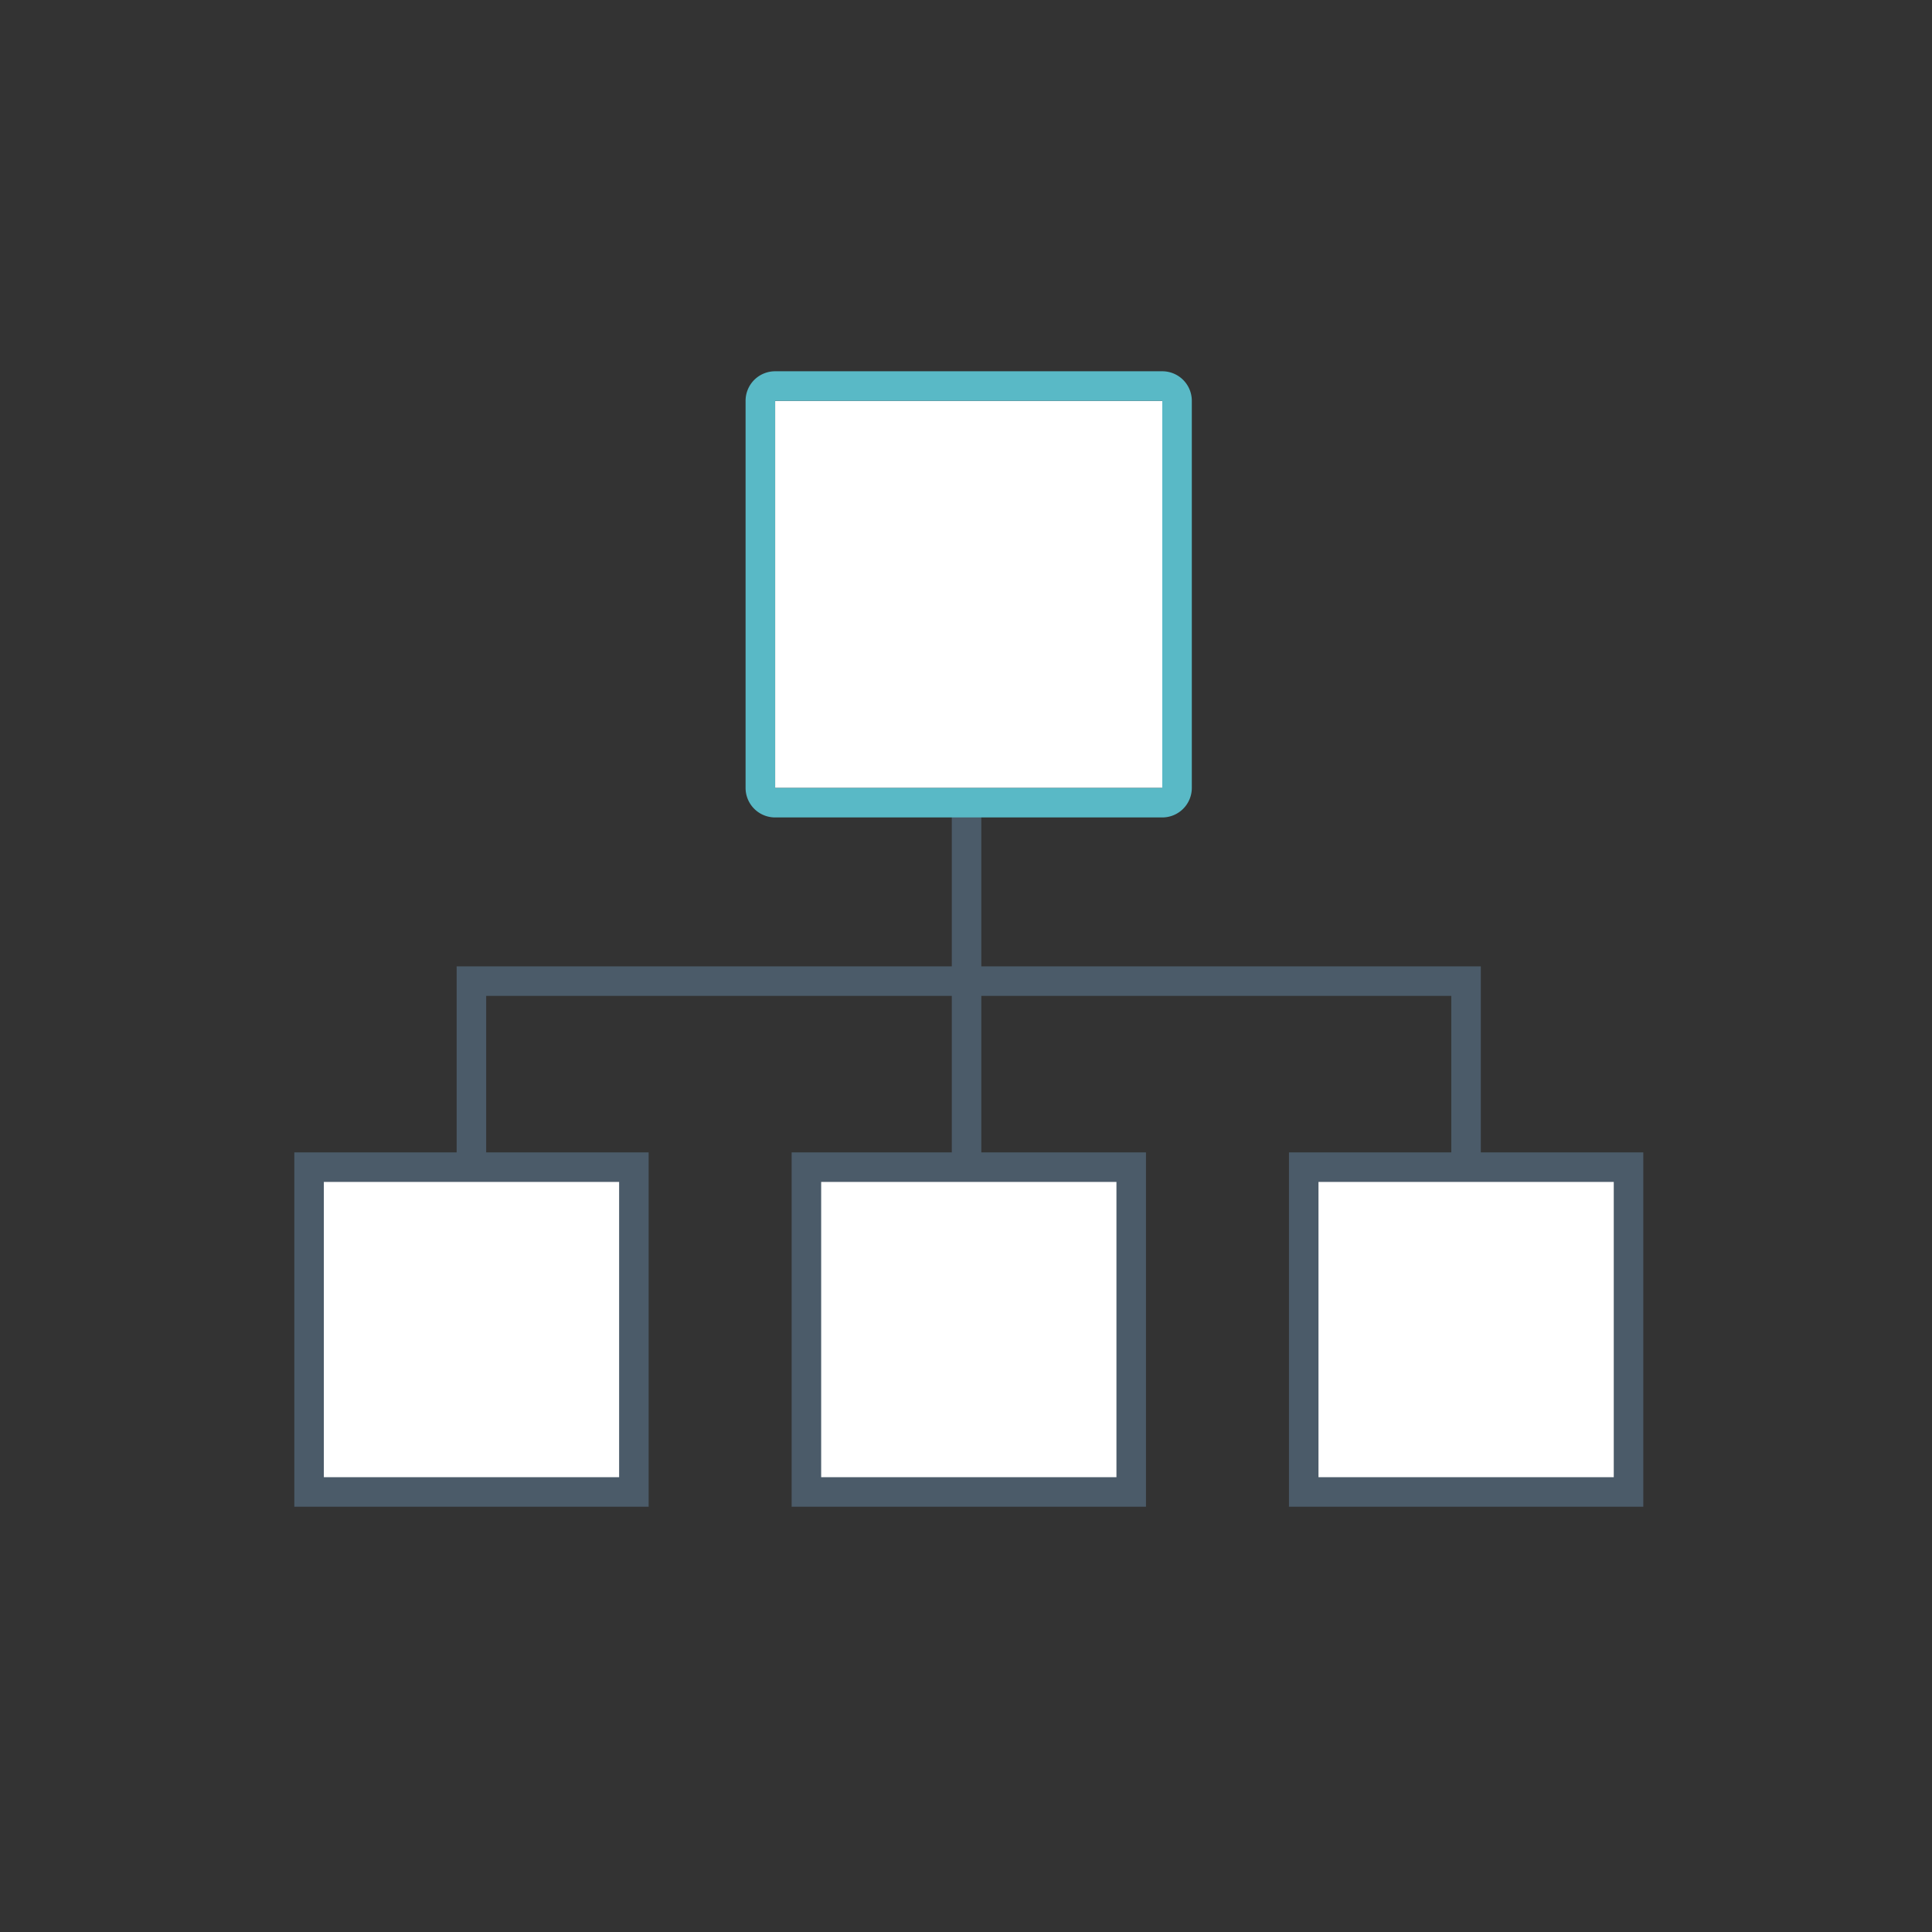
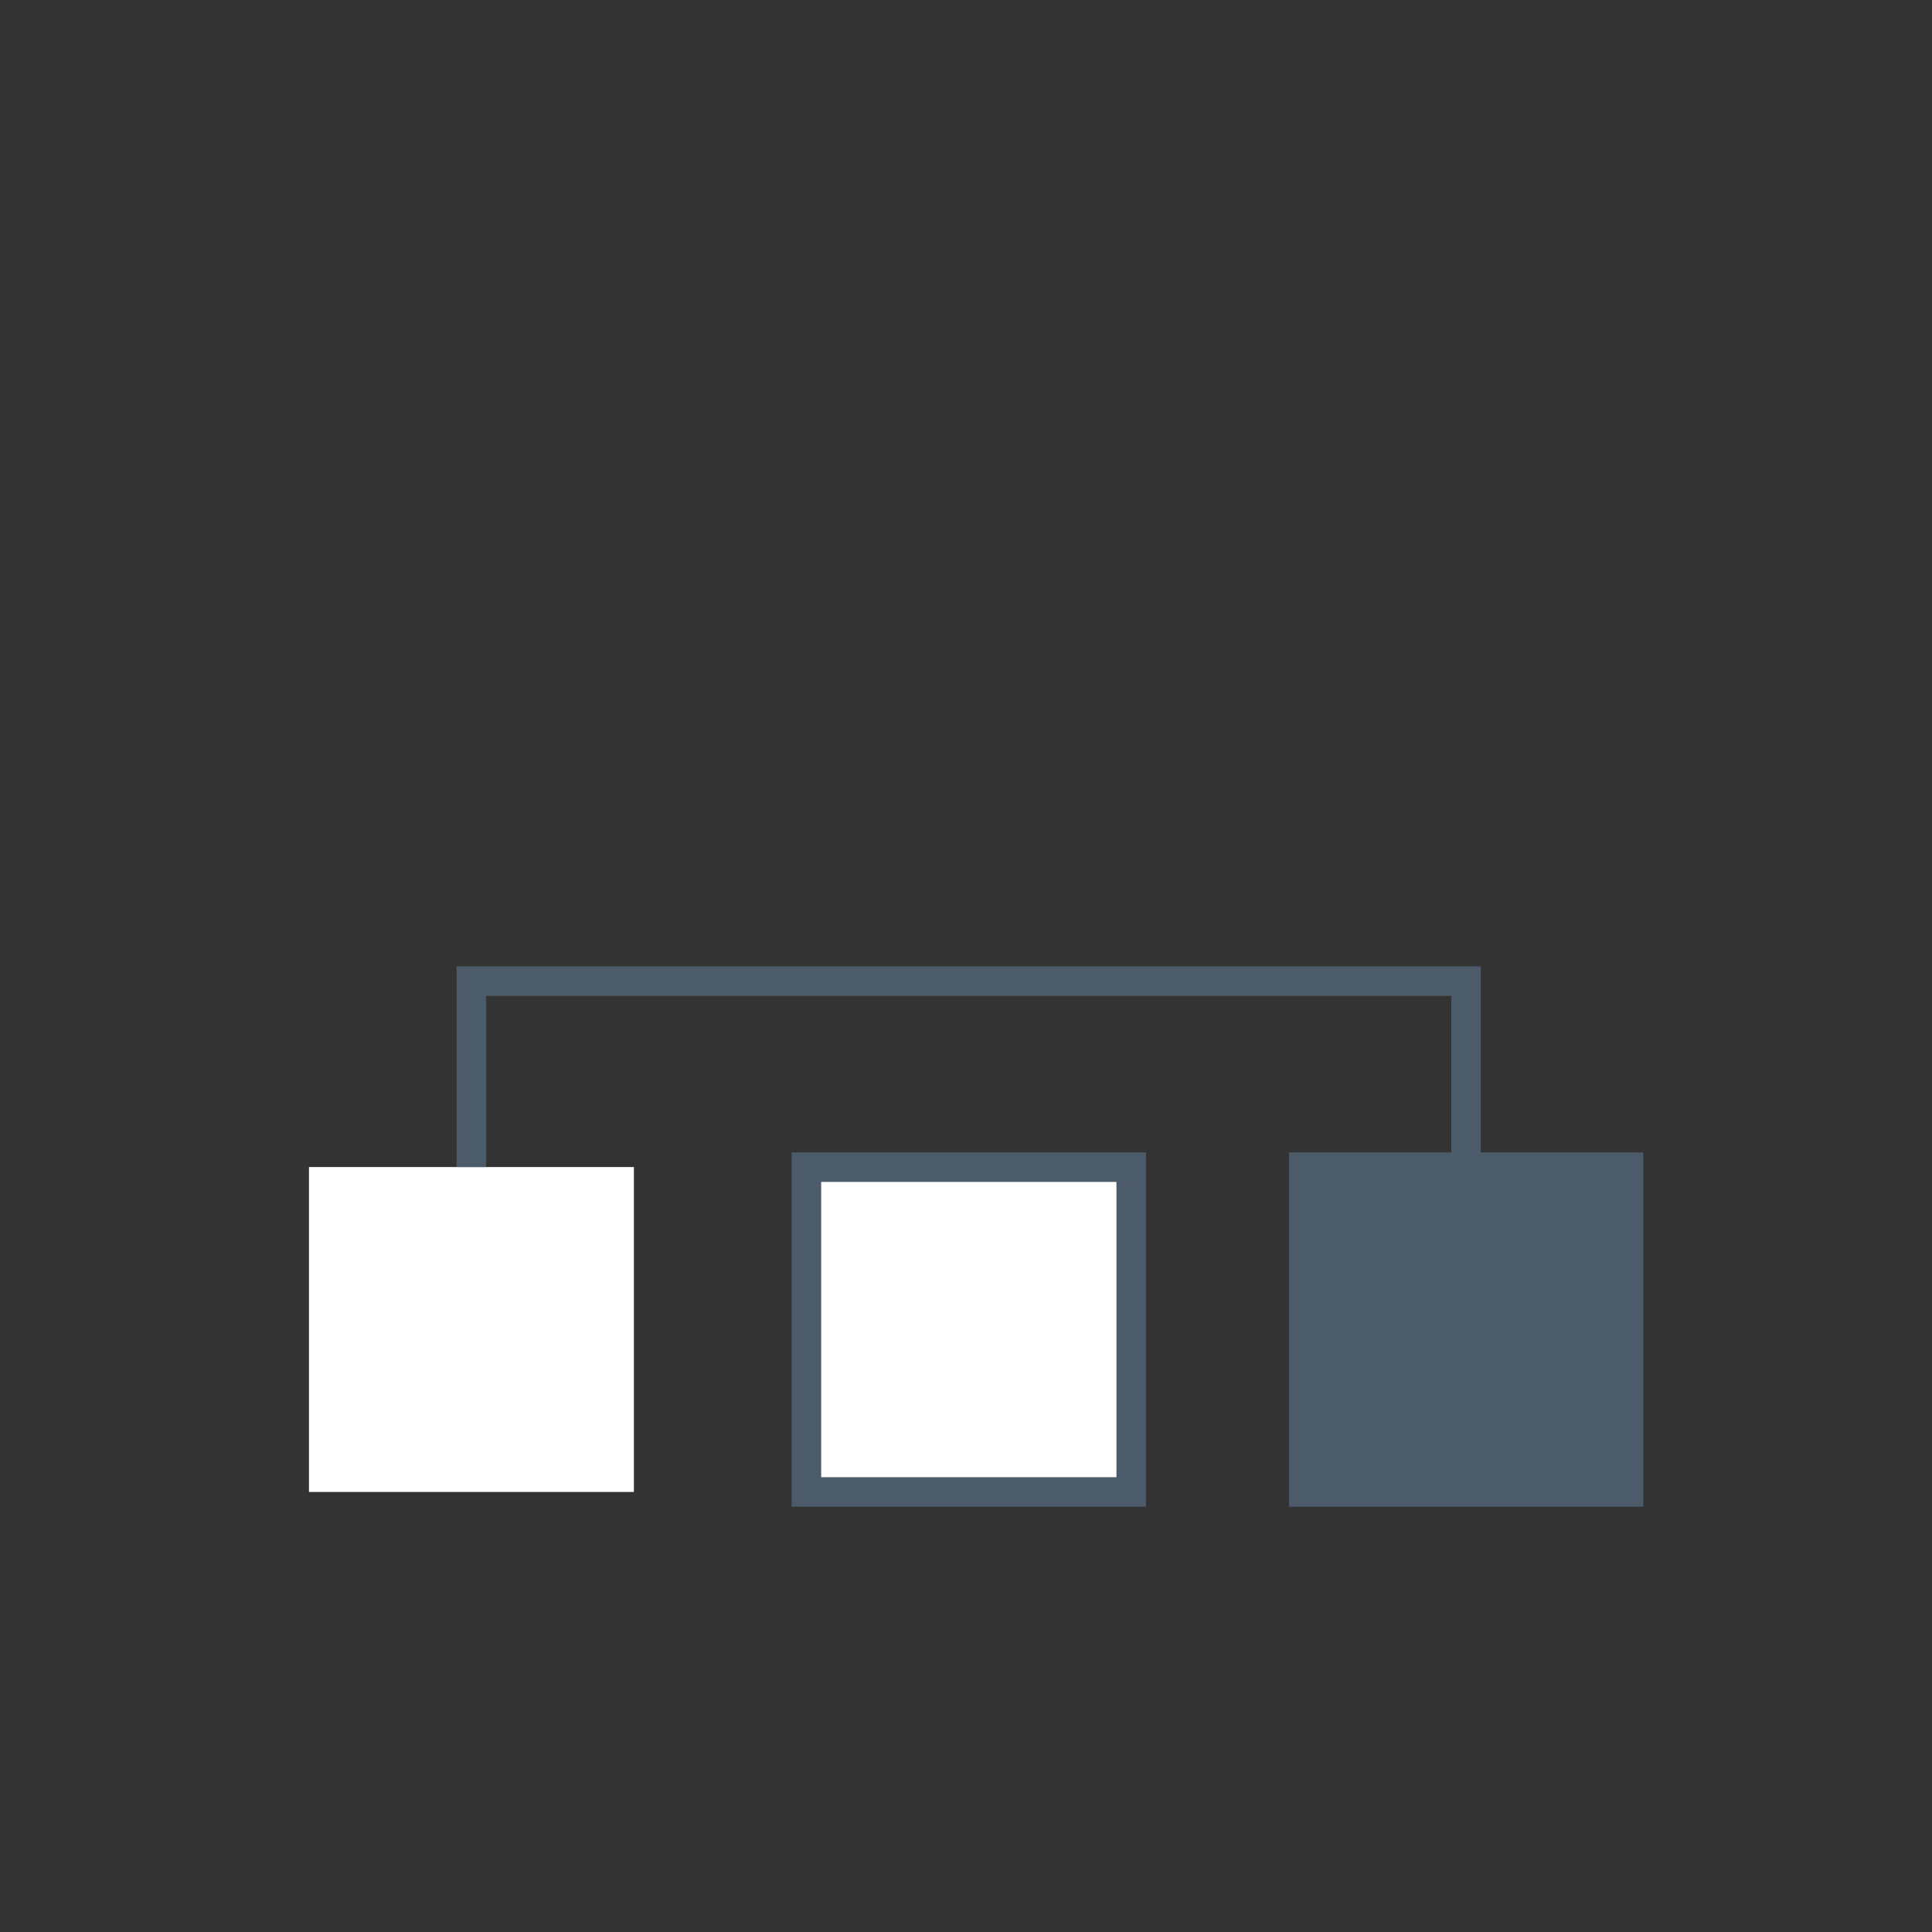
<svg xmlns="http://www.w3.org/2000/svg" width="52.344" height="52.344" viewBox="0 0 52.344 52.344">
  <rect x="0" y="0" width="52.344" height="52.344" fill="#333333" stroke="none" />
  <defs>
    <style>.a{fill:none;}.b{fill:#fff;}.c{fill:#4b5b69;}.d{clip-path:url(#a);}.e{fill:#59b9c6;}</style>
    <clipPath id="a">
-       <rect class="a" width="52.344" height="52.344" transform="translate(0 0)" />
-     </clipPath>
+       </clipPath>
  </defs>
  <g transform="translate(0 0)">
    <rect class="b" width="8.803" height="8.803" transform="translate(8.371 31.619)" />
-     <path class="c" d="M17.574,40.822h-9.6v-9.6h9.6Zm-8.8-.8h8v-8h-8Z" />
    <rect class="b" width="8.803" height="8.803" transform="translate(21.845 31.619)" />
    <path class="c" d="M31.048,40.822h-9.6v-9.6h9.6Zm-8.8-.8h8v-8h-8Z" />
    <rect class="b" width="8.803" height="8.803" transform="translate(35.319 31.619)" />
-     <path class="c" d="M44.522,40.822h-9.6v-9.6h9.6Zm-8.8-.8h8v-8h-8Z" />
-     <rect class="c" width="0.8" height="10.072" transform="translate(25.787 21.546)" />
+     <path class="c" d="M44.522,40.822h-9.6v-9.6h9.6Zm-8.8-.8h8h-8Z" />
    <path class="c" d="M40.12,31.618h-.8V26.982H13.172v4.636h-.8V26.182H40.12Z" />
-     <rect class="b" width="10.488" height="10.488" transform="translate(21.002 10.86)" />
    <g class="d">
-       <path class="e" d="M31.49,21.347H21V10.859H31.49Zm0-11.288H21a.8.8,0,0,0-.8.8V21.347a.8.8,0,0,0,.8.8H31.49a.8.8,0,0,0,.8-.8V10.859a.8.8,0,0,0-.8-.8" />
-     </g>
+       </g>
  </g>
</svg>